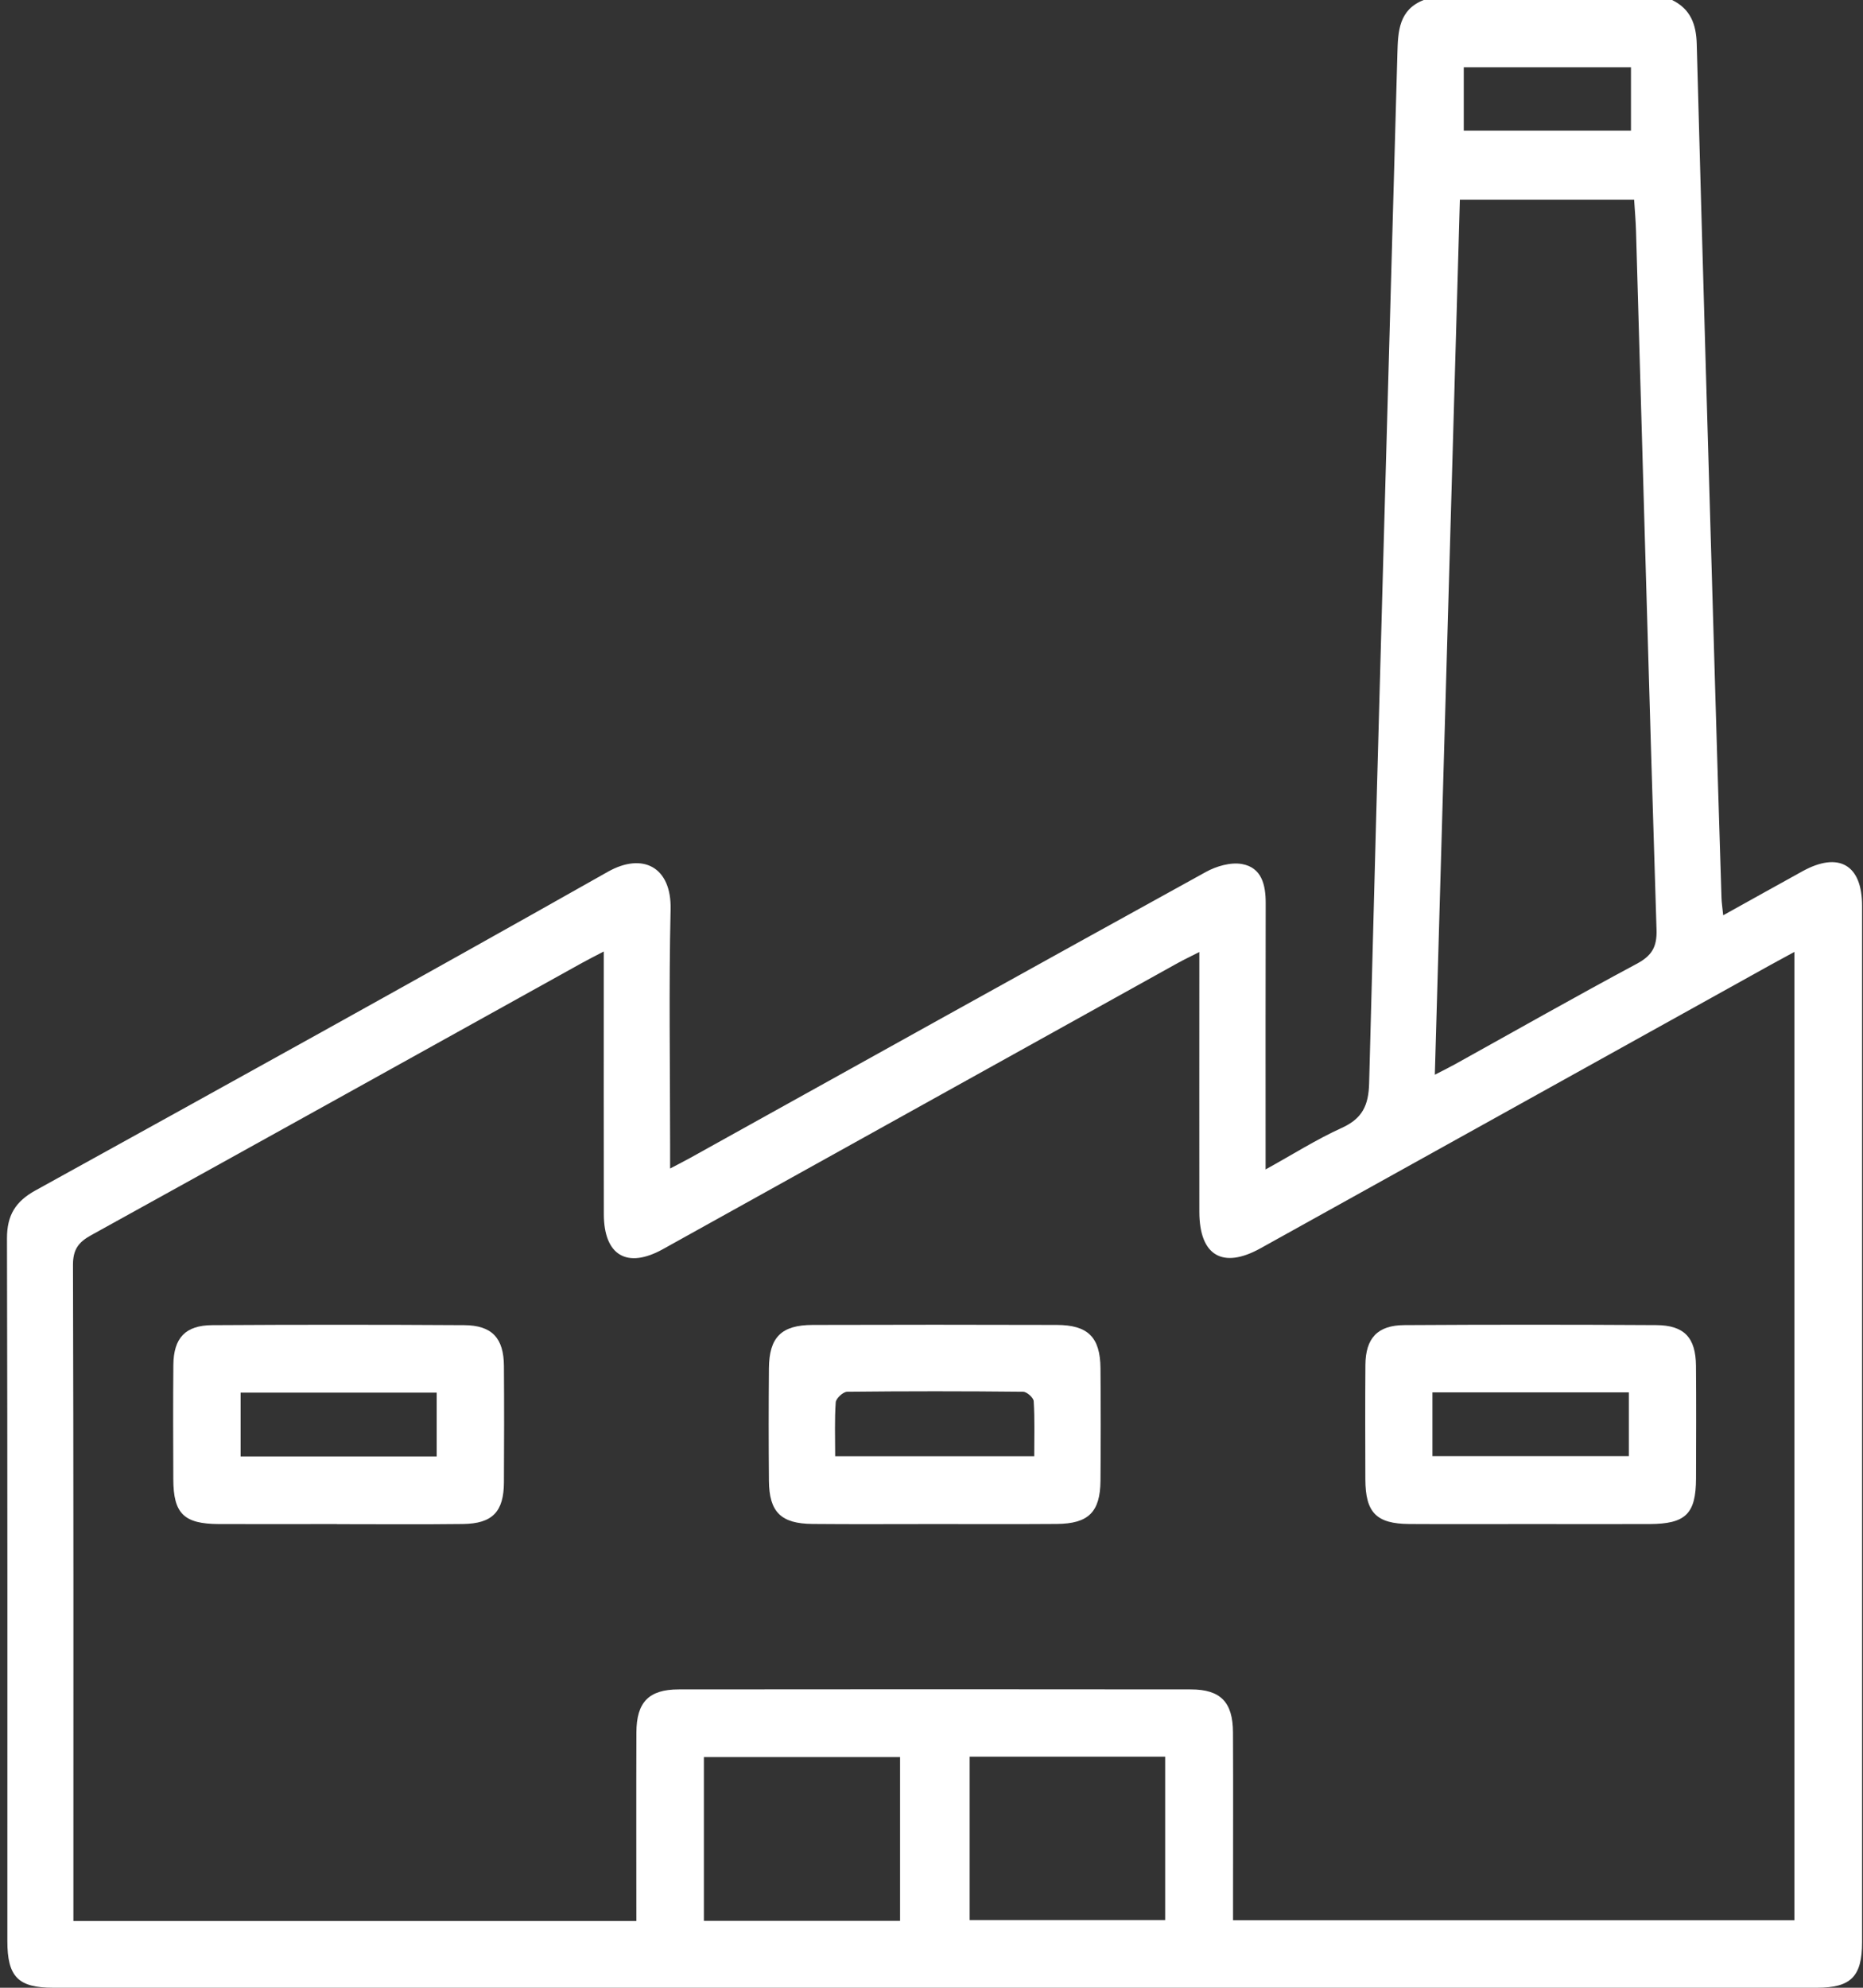
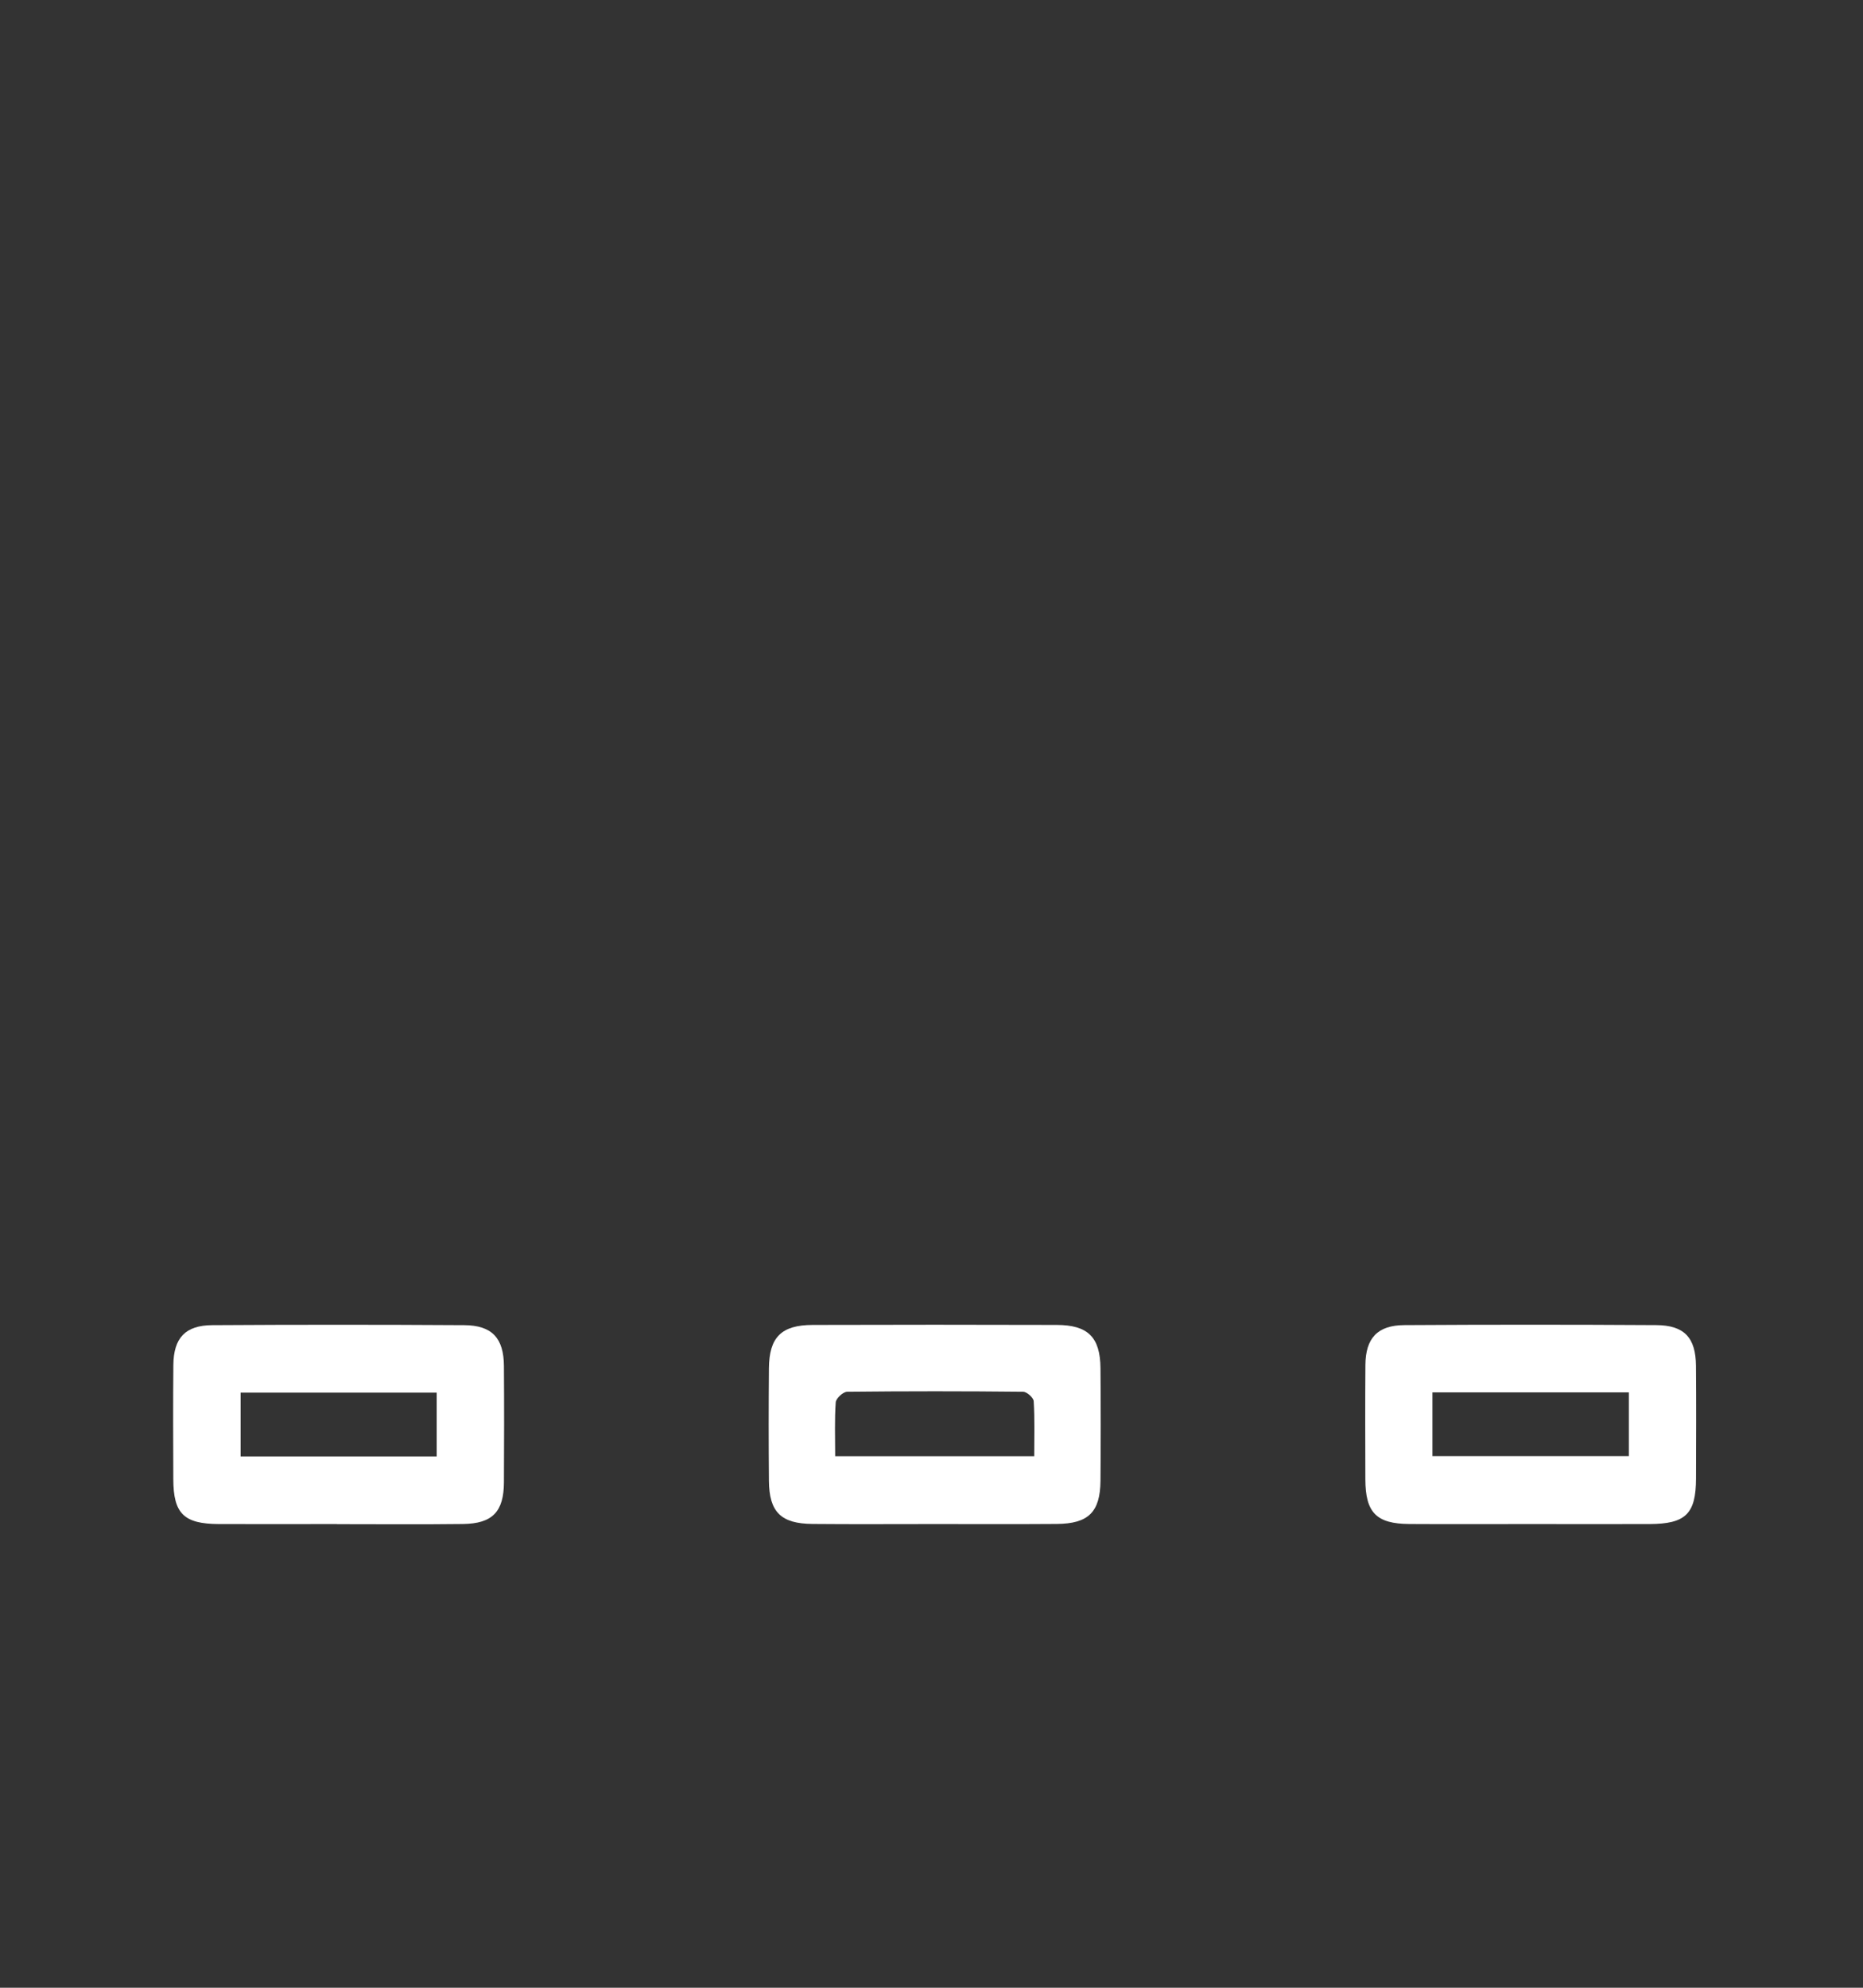
<svg xmlns="http://www.w3.org/2000/svg" width="75" height="80" viewBox="0 0 75 80" fill="none">
  <rect x="0" y="0" width="75" height="80" fill="#333333" stroke="none" />
-   <path d="M67.314 0C68.055 0.363 68.287 0.973 68.307 1.779C68.535 10.264 68.785 18.75 69.034 27.233C69.119 30.199 69.211 33.168 69.303 36.134C69.309 36.332 69.341 36.531 69.372 36.837C70.484 36.22 71.522 35.639 72.563 35.065C74.022 34.262 74.963 34.802 74.963 36.449C74.963 50.354 74.963 64.26 74.963 78.165C74.963 79.549 74.515 80 73.145 80C49.479 80 25.81 80 2.143 80C0.728 80 0.296 79.559 0.296 78.115C0.296 68.688 0.304 59.261 0.281 49.836C0.281 48.913 0.621 48.356 1.427 47.911C9.123 43.661 16.816 39.411 24.47 35.086C25.879 34.291 27.037 34.896 26.997 36.599C26.924 39.749 26.977 42.902 26.977 46.052C26.977 46.336 26.977 46.617 26.977 47.029C27.317 46.849 27.563 46.726 27.803 46.592C34.716 42.753 41.623 38.908 48.548 35.092C48.971 34.859 49.548 34.692 50.003 34.775C50.794 34.919 50.956 35.614 50.954 36.353C50.946 39.583 50.95 42.812 50.95 46.041C50.95 46.325 50.95 46.609 50.95 47.066C52.038 46.465 52.996 45.857 54.02 45.392C54.845 45.016 55.095 44.49 55.118 43.599C55.475 29.778 55.872 15.957 56.256 2.135C56.281 1.252 56.316 0.39 57.316 0H67.316H67.314ZM25.618 77.307C25.618 74.723 25.611 72.224 25.62 69.725C25.624 68.506 26.119 67.995 27.319 67.993C34.192 67.985 41.065 67.985 47.938 67.993C49.139 67.993 49.633 68.506 49.637 69.725C49.648 71.965 49.639 74.203 49.639 76.443C49.639 76.721 49.639 76.998 49.639 77.284H72.238V38.311C71.86 38.518 71.566 38.675 71.273 38.837C64.431 42.639 57.587 46.44 50.746 50.239C49.22 51.087 48.287 50.533 48.283 48.78C48.279 45.603 48.283 42.426 48.283 39.251C48.283 38.975 48.283 38.702 48.283 38.315C47.915 38.503 47.663 38.622 47.419 38.756C40.508 42.595 33.599 46.436 26.686 50.275C25.242 51.076 24.311 50.525 24.309 48.865C24.303 45.663 24.307 42.461 24.307 39.257C24.307 38.981 24.307 38.706 24.307 38.294C23.94 38.487 23.691 38.61 23.451 38.743C16.858 42.403 10.266 46.068 3.665 49.715C3.151 49.999 2.936 50.295 2.938 50.915C2.963 59.43 2.955 67.945 2.955 76.46V77.313H25.616L25.618 77.307ZM65.788 8.037H58.771C58.435 19.768 58.101 31.454 57.763 43.254C58.132 43.064 58.362 42.952 58.583 42.828C61.017 41.478 63.436 40.104 65.888 38.791C66.496 38.466 66.711 38.117 66.688 37.414C66.393 28.045 66.135 18.677 65.863 9.308C65.851 8.895 65.815 8.483 65.786 8.037H65.788ZM36.235 77.307V70.715H28.337V77.307H36.235ZM39.036 70.7V77.276H46.907V70.7H39.036ZM65.659 2.707H58.928V5.26H65.659V2.707Z" fill="white" />
  <path d="M37.63 61.338C35.991 61.338 34.353 61.349 32.714 61.334C31.439 61.324 30.965 60.856 30.955 59.595C30.942 58.088 30.942 56.579 30.955 55.069C30.965 53.819 31.456 53.328 32.714 53.324C35.991 53.314 39.266 53.314 42.543 53.324C43.802 53.328 44.292 53.819 44.303 55.069C44.315 56.577 44.315 58.086 44.303 59.595C44.292 60.856 43.818 61.324 42.543 61.334C40.905 61.346 39.266 61.338 37.628 61.338H37.63ZM33.624 58.608H41.635C41.635 57.833 41.658 57.111 41.614 56.393C41.606 56.253 41.339 56.013 41.188 56.013C38.828 55.988 36.467 55.988 34.107 56.013C33.944 56.013 33.658 56.278 33.645 56.435C33.595 57.128 33.622 57.827 33.622 58.608H33.624Z" fill="white" />
  <path d="M13.569 61.338C11.982 61.338 10.396 61.344 8.81 61.338C7.401 61.332 6.981 60.916 6.977 59.535C6.971 58 6.965 56.466 6.979 54.932C6.99 53.848 7.461 53.339 8.545 53.333C11.924 53.312 15.305 53.312 18.684 53.333C19.807 53.339 20.281 53.852 20.287 54.982C20.298 56.541 20.296 58.102 20.287 59.662C20.281 60.843 19.824 61.321 18.636 61.336C16.946 61.357 15.257 61.342 13.566 61.342L13.569 61.338ZM17.58 58.616V56.048H9.686V58.616H17.58Z" fill="white" />
-   <path d="M61.568 61.338C59.956 61.338 58.343 61.346 56.732 61.336C55.406 61.326 54.97 60.875 54.966 59.537C54.962 58.002 54.956 56.468 54.968 54.934C54.976 53.857 55.454 53.337 56.536 53.331C59.915 53.31 63.296 53.31 66.675 53.331C67.806 53.337 68.268 53.836 68.276 54.975C68.289 56.483 68.282 57.992 68.278 59.499C68.274 60.929 67.863 61.332 66.402 61.338C64.79 61.344 63.177 61.338 61.566 61.338H61.568ZM57.667 58.603H65.573V56.038H57.667V58.603Z" fill="white" />
+   <path d="M61.568 61.338C59.956 61.338 58.343 61.346 56.732 61.336C55.406 61.326 54.97 60.875 54.966 59.537C54.962 58.002 54.956 56.468 54.968 54.934C54.976 53.857 55.454 53.337 56.536 53.331C59.915 53.31 63.296 53.31 66.675 53.331C67.806 53.337 68.268 53.836 68.276 54.975C68.289 56.483 68.282 57.992 68.278 59.499C68.274 60.929 67.863 61.332 66.402 61.338C64.79 61.344 63.177 61.338 61.566 61.338ZM57.667 58.603H65.573V56.038H57.667V58.603Z" fill="white" />
</svg>